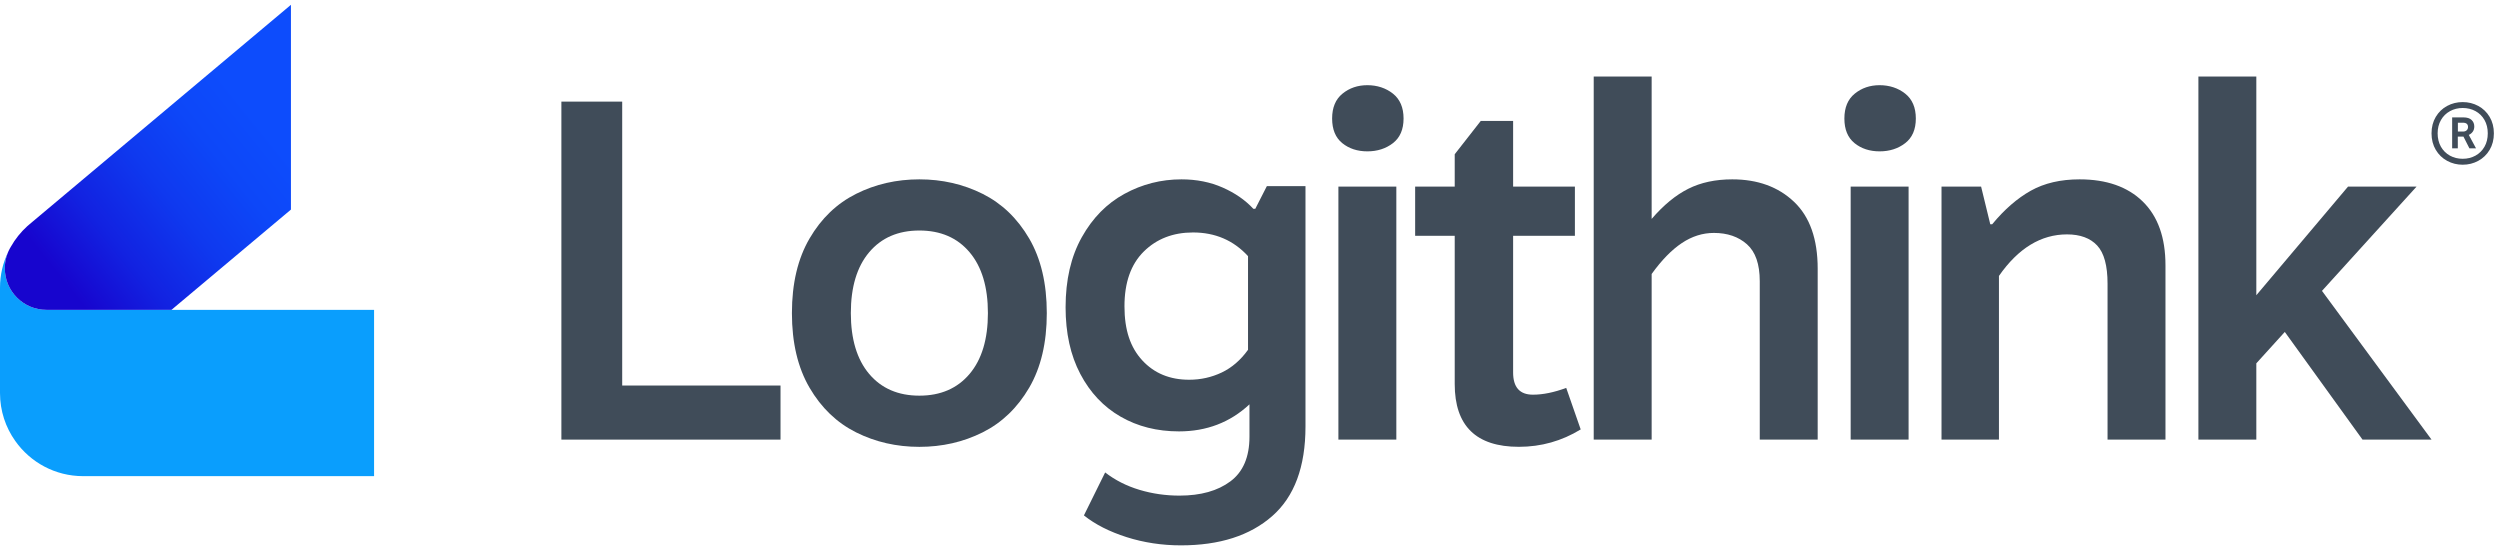
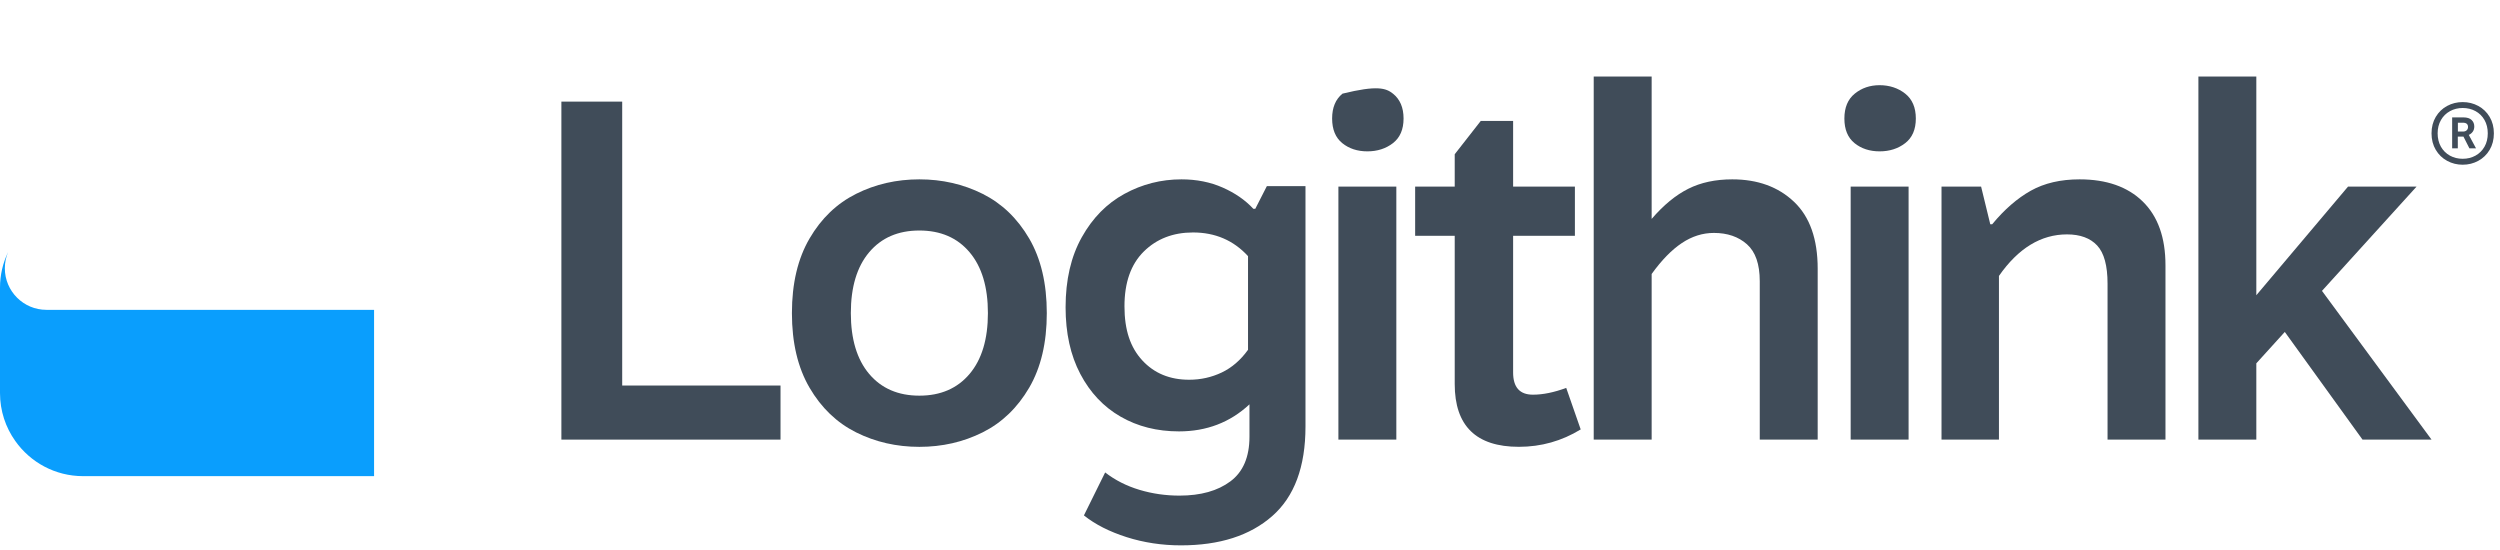
<svg xmlns="http://www.w3.org/2000/svg" width="259" height="57" viewBox="0 0 259 57" fill="none">
  <g clip-path="url(#clip0_786_4)">
    <path d="M38.754 32.099V49.329H8.611C5.708 49.329 3.139 47.891 1.581 45.684C0.583 44.283 0 42.57 0 40.714V29.811C0 28.488 0.301 27.23 0.841 26.113C0.621 26.63 0.501 27.194 0.501 27.79C0.501 30.17 2.432 32.099 4.809 32.099H38.754Z" fill="#0A9EFD" />
-     <path d="M30.141 0.498V21.712L17.766 32.099H4.808C2.429 32.099 0.5 30.168 0.5 27.79C0.5 27.193 0.618 26.628 0.84 26.113C0.853 26.07 0.873 26.032 0.892 25.995C0.931 25.909 0.974 25.822 1.02 25.742C1.054 25.68 1.087 25.618 1.125 25.561C1.574 24.763 2.147 24.052 2.821 23.436C2.945 23.321 3.079 23.21 3.213 23.102L30.141 0.498Z" fill="url(#paint0_linear_786_4)" />
    <path d="M58.16 10.527H64.46V39.941H80.862V45.544H58.16V10.527Z" fill="#404C59" />
    <path d="M101.797 20.081C103.797 21.082 105.405 22.624 106.623 24.709C107.839 26.794 108.448 29.37 108.448 32.438C108.448 35.506 107.84 38.082 106.623 40.167C105.405 42.251 103.797 43.794 101.797 44.795C99.796 45.795 97.613 46.294 95.246 46.294C92.878 46.294 90.695 45.793 88.695 44.795C86.694 43.794 85.086 42.251 83.869 40.167C82.651 38.084 82.043 35.508 82.043 32.438C82.043 29.368 82.651 26.794 83.869 24.709C85.084 22.624 86.694 21.082 88.695 20.081C90.695 19.08 92.878 18.581 95.246 18.581C97.613 18.581 99.796 19.082 101.797 20.081ZM90.046 26.133C88.78 27.633 88.147 29.735 88.147 32.436C88.147 35.136 88.78 37.239 90.046 38.739C91.313 40.239 93.047 40.99 95.248 40.99C97.448 40.99 99.18 40.24 100.449 38.739C101.715 37.239 102.348 35.136 102.348 32.436C102.348 29.735 101.715 27.633 100.449 26.133C99.182 24.633 97.448 23.881 95.248 23.881C93.047 23.881 91.313 24.631 90.046 26.133Z" fill="#404C59" />
    <path d="M126.672 19.432C127.955 19.999 129.014 20.732 129.847 21.633H130.047L131.247 19.282H135.248V44.192C135.248 48.36 134.098 51.453 131.797 53.471C129.497 55.488 126.347 56.499 122.346 56.499C120.379 56.499 118.505 56.215 116.72 55.648C114.937 55.08 113.461 54.33 112.294 53.396L114.494 48.945C115.528 49.745 116.71 50.345 118.045 50.746C119.377 51.146 120.762 51.346 122.195 51.346C124.395 51.346 126.153 50.852 127.47 49.869C128.787 48.886 129.445 47.344 129.445 45.241V41.89C127.445 43.757 125.011 44.692 122.145 44.692C119.878 44.692 117.86 44.183 116.095 43.166C114.327 42.15 112.937 40.674 111.919 38.739C110.901 36.805 110.395 34.503 110.395 31.835C110.395 29.001 110.952 26.584 112.071 24.583C113.187 22.581 114.661 21.082 116.497 20.081C118.33 19.08 120.298 18.581 122.397 18.581C123.964 18.581 125.388 18.865 126.672 19.432ZM118.495 26.059C117.161 27.377 116.495 29.269 116.495 31.736C116.495 34.204 117.11 36.005 118.346 37.34C119.579 38.675 121.197 39.341 123.195 39.341C124.395 39.341 125.52 39.09 126.571 38.591C127.621 38.09 128.528 37.307 129.295 36.24V26.535C127.796 24.901 125.895 24.083 123.595 24.083C121.529 24.083 119.828 24.742 118.495 26.059Z" fill="#404C59" />
-     <path d="M144.31 9.701C145.042 10.284 145.409 11.145 145.409 12.278C145.409 13.41 145.042 14.261 144.31 14.829C143.576 15.396 142.692 15.68 141.659 15.68C140.626 15.68 139.76 15.396 139.059 14.829C138.359 14.261 138.008 13.412 138.008 12.278C138.008 11.143 138.365 10.284 139.084 9.701C139.8 9.119 140.659 8.825 141.659 8.825C142.659 8.825 143.576 9.117 144.31 9.701ZM144.66 45.542H138.658V19.33H144.66V45.542Z" fill="#404C59" />
+     <path d="M144.31 9.701C145.042 10.284 145.409 11.145 145.409 12.278C145.409 13.41 145.042 14.261 144.31 14.829C143.576 15.396 142.692 15.68 141.659 15.68C140.626 15.68 139.76 15.396 139.059 14.829C138.359 14.261 138.008 13.412 138.008 12.278C138.008 11.143 138.365 10.284 139.084 9.701C142.659 8.825 143.576 9.117 144.31 9.701ZM144.66 45.542H138.658V19.33H144.66V45.542Z" fill="#404C59" />
    <path d="M150.709 39.789V24.432H146.609V19.33H150.709V15.979L153.409 12.526H156.759V19.33H163.16V24.432H156.759V38.588C156.759 40.123 157.443 40.889 158.81 40.889C159.843 40.889 160.993 40.656 162.261 40.187L163.76 44.489C161.793 45.69 159.661 46.29 157.359 46.29C152.925 46.29 150.709 44.122 150.709 39.787V39.789Z" fill="#404C59" />
    <path d="M171.109 22.682C172.342 21.248 173.608 20.207 174.909 19.556C176.209 18.905 177.726 18.581 179.46 18.581C182.093 18.581 184.226 19.356 185.861 20.906C187.495 22.457 188.312 24.767 188.312 27.835V45.542H182.311V29.134C182.311 27.366 181.868 26.092 180.986 25.307C180.103 24.524 178.961 24.131 177.56 24.131C176.393 24.131 175.286 24.481 174.236 25.183C173.185 25.884 172.144 26.951 171.111 28.384V45.542H165.109V7.926H171.111V22.682H171.109Z" fill="#404C59" />
    <path d="M197.38 9.701C198.113 10.284 198.48 11.145 198.48 12.278C198.48 13.41 198.113 14.261 197.38 14.829C196.646 15.396 195.763 15.68 194.729 15.68C193.696 15.68 192.83 15.396 192.129 14.829C191.43 14.261 191.078 13.412 191.078 12.278C191.078 11.143 191.435 10.284 192.154 9.701C192.871 9.119 193.729 8.825 194.729 8.825C195.73 8.825 196.646 9.117 197.38 9.701ZM197.73 45.542H191.729V19.33H197.73V45.542Z" fill="#404C59" />
    <path d="M201.143 19.331H205.242L206.192 23.232H206.392C207.658 21.699 208.993 20.54 210.393 19.756C211.793 18.974 213.475 18.581 215.443 18.581C218.243 18.581 220.426 19.349 221.993 20.881C223.561 22.416 224.343 24.618 224.343 27.485V45.543H218.342V29.386C218.342 27.518 217.983 26.201 217.266 25.434C216.55 24.666 215.507 24.283 214.141 24.283C211.442 24.283 209.092 25.717 207.091 28.585V45.543H201.141V19.331H201.143Z" fill="#404C59" />
    <path d="M244.755 45.542L236.705 34.388L233.755 37.64V45.544H227.754V7.926H233.755V30.586L243.256 19.331H250.357L240.557 30.135L251.906 45.542H244.755Z" fill="#404C59" />
    <path d="M256.746 10.973C257.237 11.237 257.632 11.616 257.925 12.107C258.218 12.601 258.366 13.17 258.366 13.817C258.366 14.464 258.218 15.033 257.925 15.527C257.632 16.02 257.237 16.399 256.746 16.665C256.253 16.931 255.717 17.065 255.136 17.065C254.555 17.065 254.017 16.931 253.526 16.665C253.033 16.399 252.64 16.018 252.347 15.527C252.054 15.035 251.906 14.464 251.906 13.817C251.906 13.17 252.054 12.601 252.347 12.107C252.64 11.616 253.033 11.237 253.526 10.973C254.017 10.708 254.555 10.576 255.136 10.576C255.717 10.576 256.255 10.708 256.746 10.973ZM253.819 11.515C253.421 11.732 253.108 12.039 252.881 12.439C252.652 12.84 252.539 13.298 252.539 13.815C252.539 14.332 252.654 14.806 252.881 15.204C253.11 15.602 253.421 15.909 253.815 16.125C254.21 16.343 254.651 16.45 255.136 16.45C255.622 16.45 256.062 16.341 256.457 16.125C256.851 15.909 257.162 15.602 257.391 15.204C257.62 14.806 257.733 14.343 257.733 13.815C257.733 13.287 257.618 12.824 257.391 12.426C257.162 12.027 256.851 11.723 256.457 11.509C256.062 11.295 255.622 11.188 255.136 11.188C254.651 11.188 254.217 11.297 253.819 11.513V11.515ZM256.057 12.428C256.243 12.607 256.336 12.832 256.336 13.104C256.336 13.312 256.284 13.491 256.181 13.638C256.078 13.786 255.94 13.899 255.767 13.976L256.515 15.365H255.829L255.216 14.155H254.629V15.365H254.043V12.162H255.208C255.587 12.162 255.87 12.251 256.057 12.428ZM254.637 12.713V13.63H255.171C255.33 13.63 255.456 13.586 255.55 13.496C255.641 13.407 255.688 13.294 255.688 13.158C255.688 12.861 255.509 12.713 255.154 12.713H254.637Z" fill="#404C59" />
  </g>
  <defs>
    <linearGradient id="paint0_linear_786_4" x1="35.284" y1="7.193" x2="-8.045" y2="41.986" gradientUnits="userSpaceOnUse">
      <stop offset="0.18" stop-color="#0D4CFC" />
      <stop offset="0.28" stop-color="#0D47F8" />
      <stop offset="0.4" stop-color="#0F39EF" />
      <stop offset="0.53" stop-color="#1222E1" />
      <stop offset="0.65" stop-color="#1705CE" />
    </linearGradient>
    <clipPath id="clip0_786_4">
      <rect width="258.364" height="56" fill="white" transform="translate(0 0.498)" />
    </clipPath>
  </defs>
</svg>